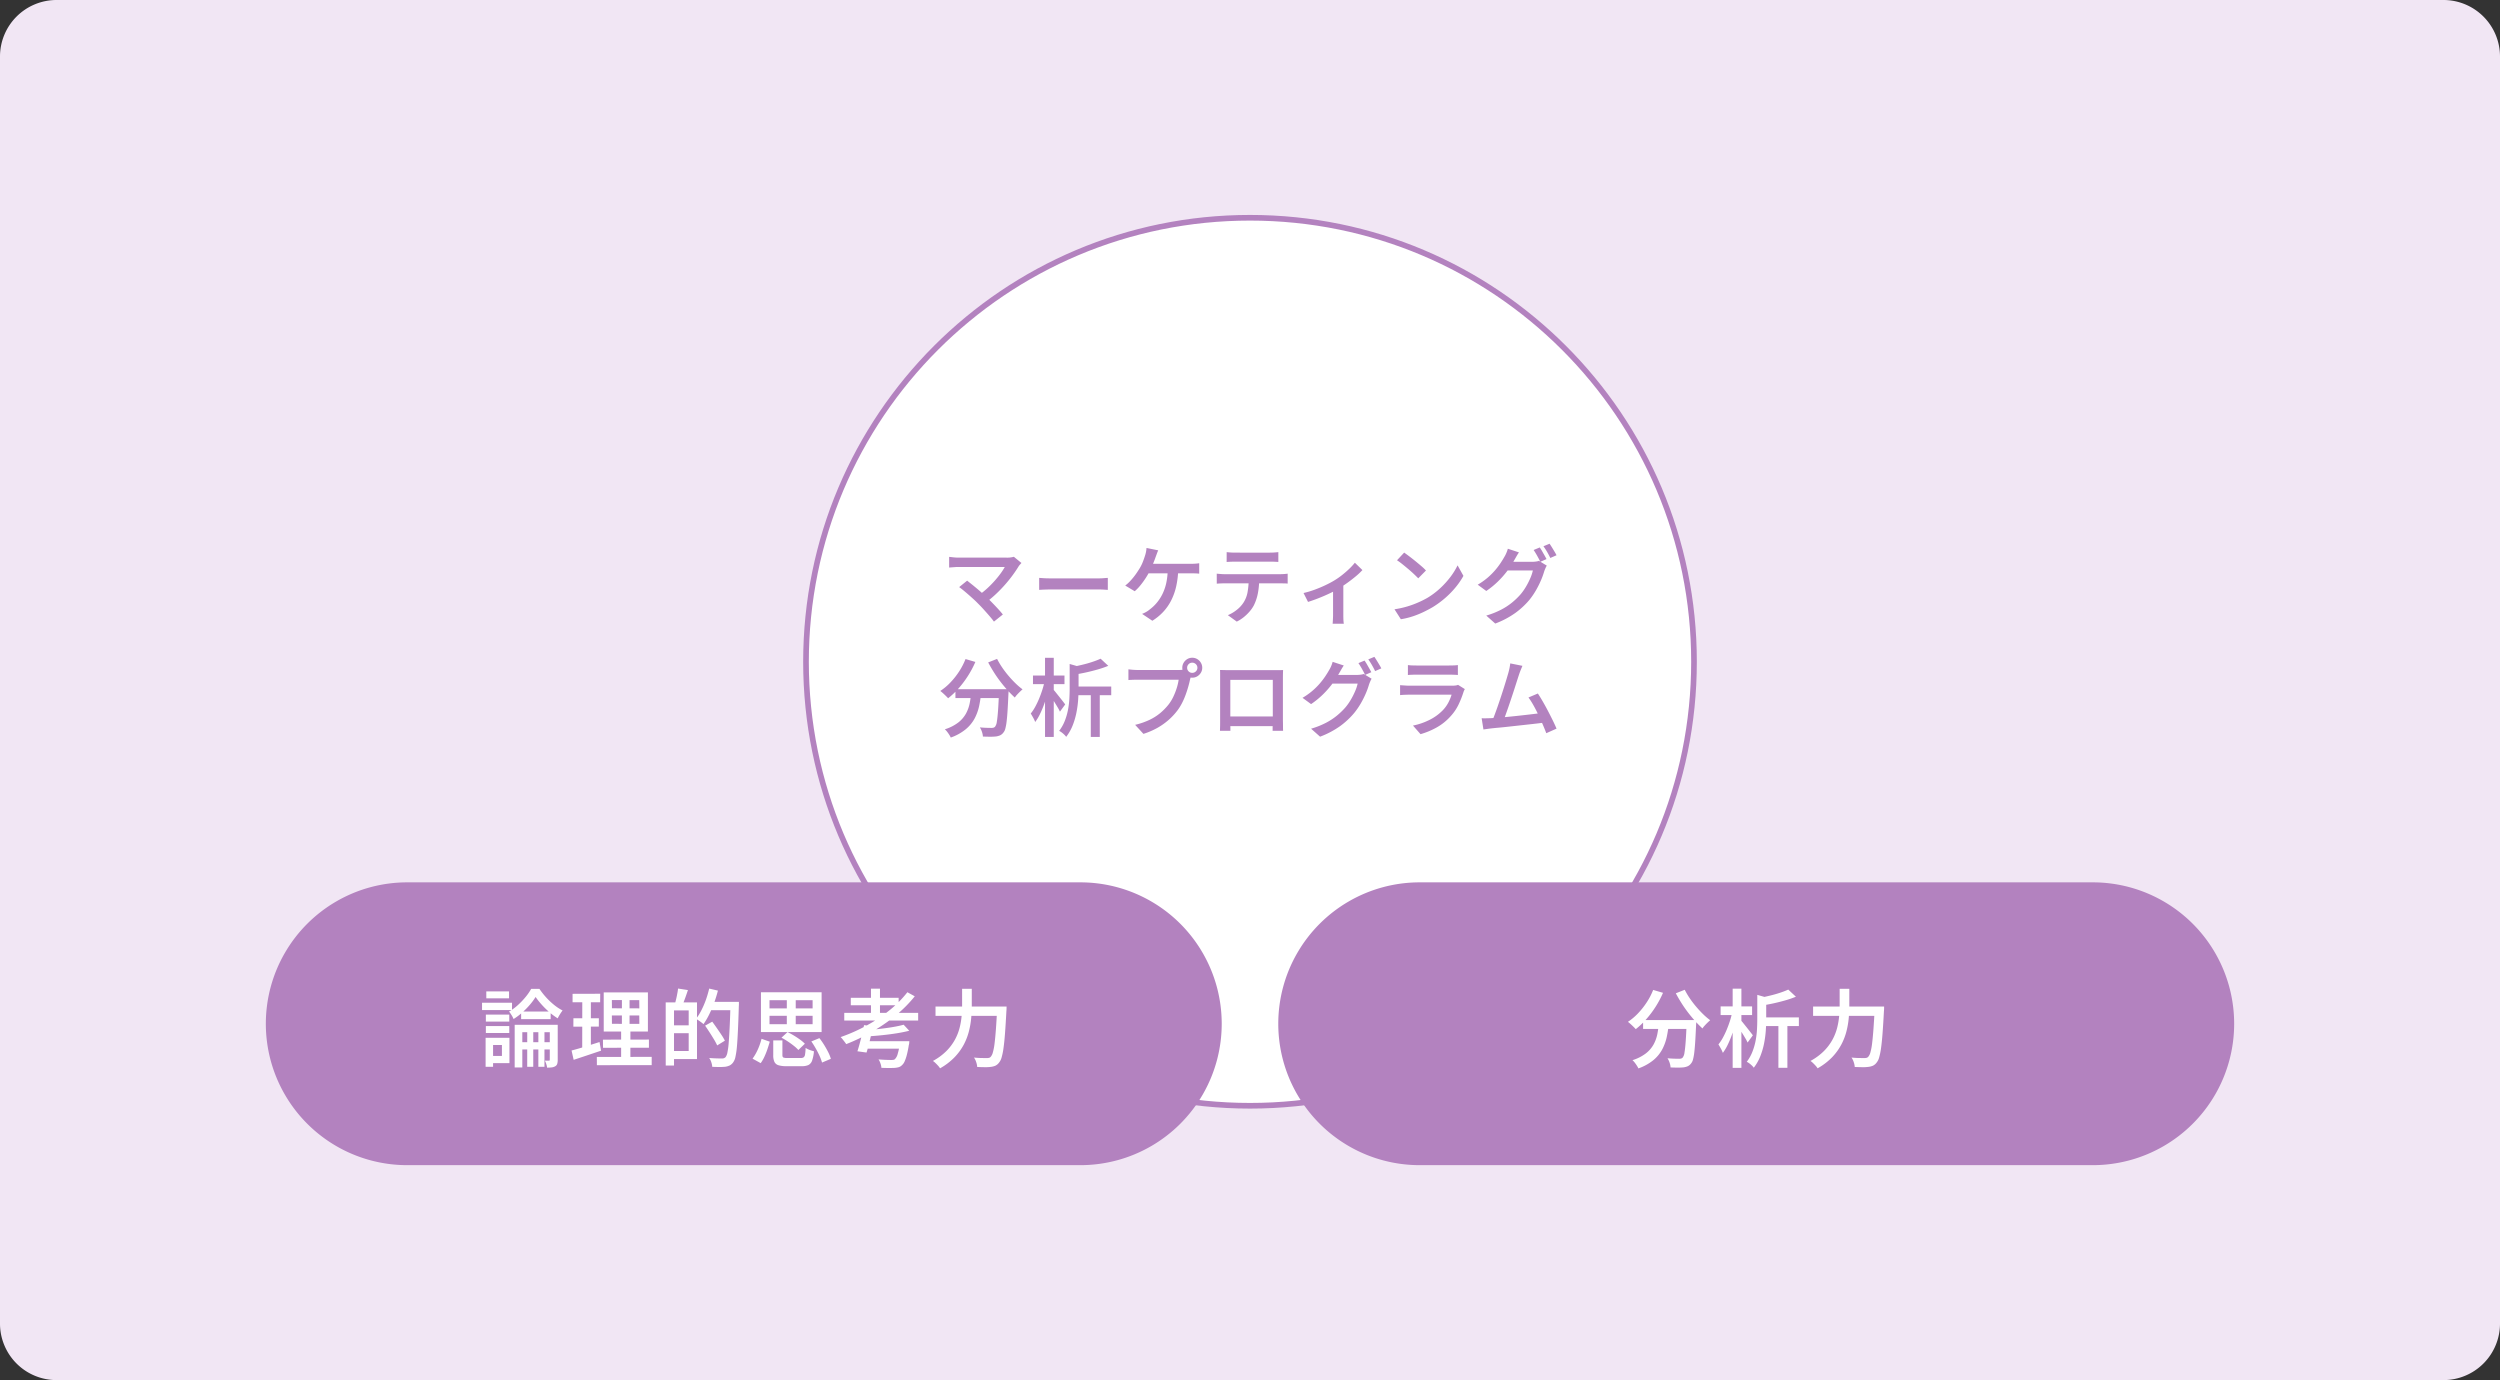
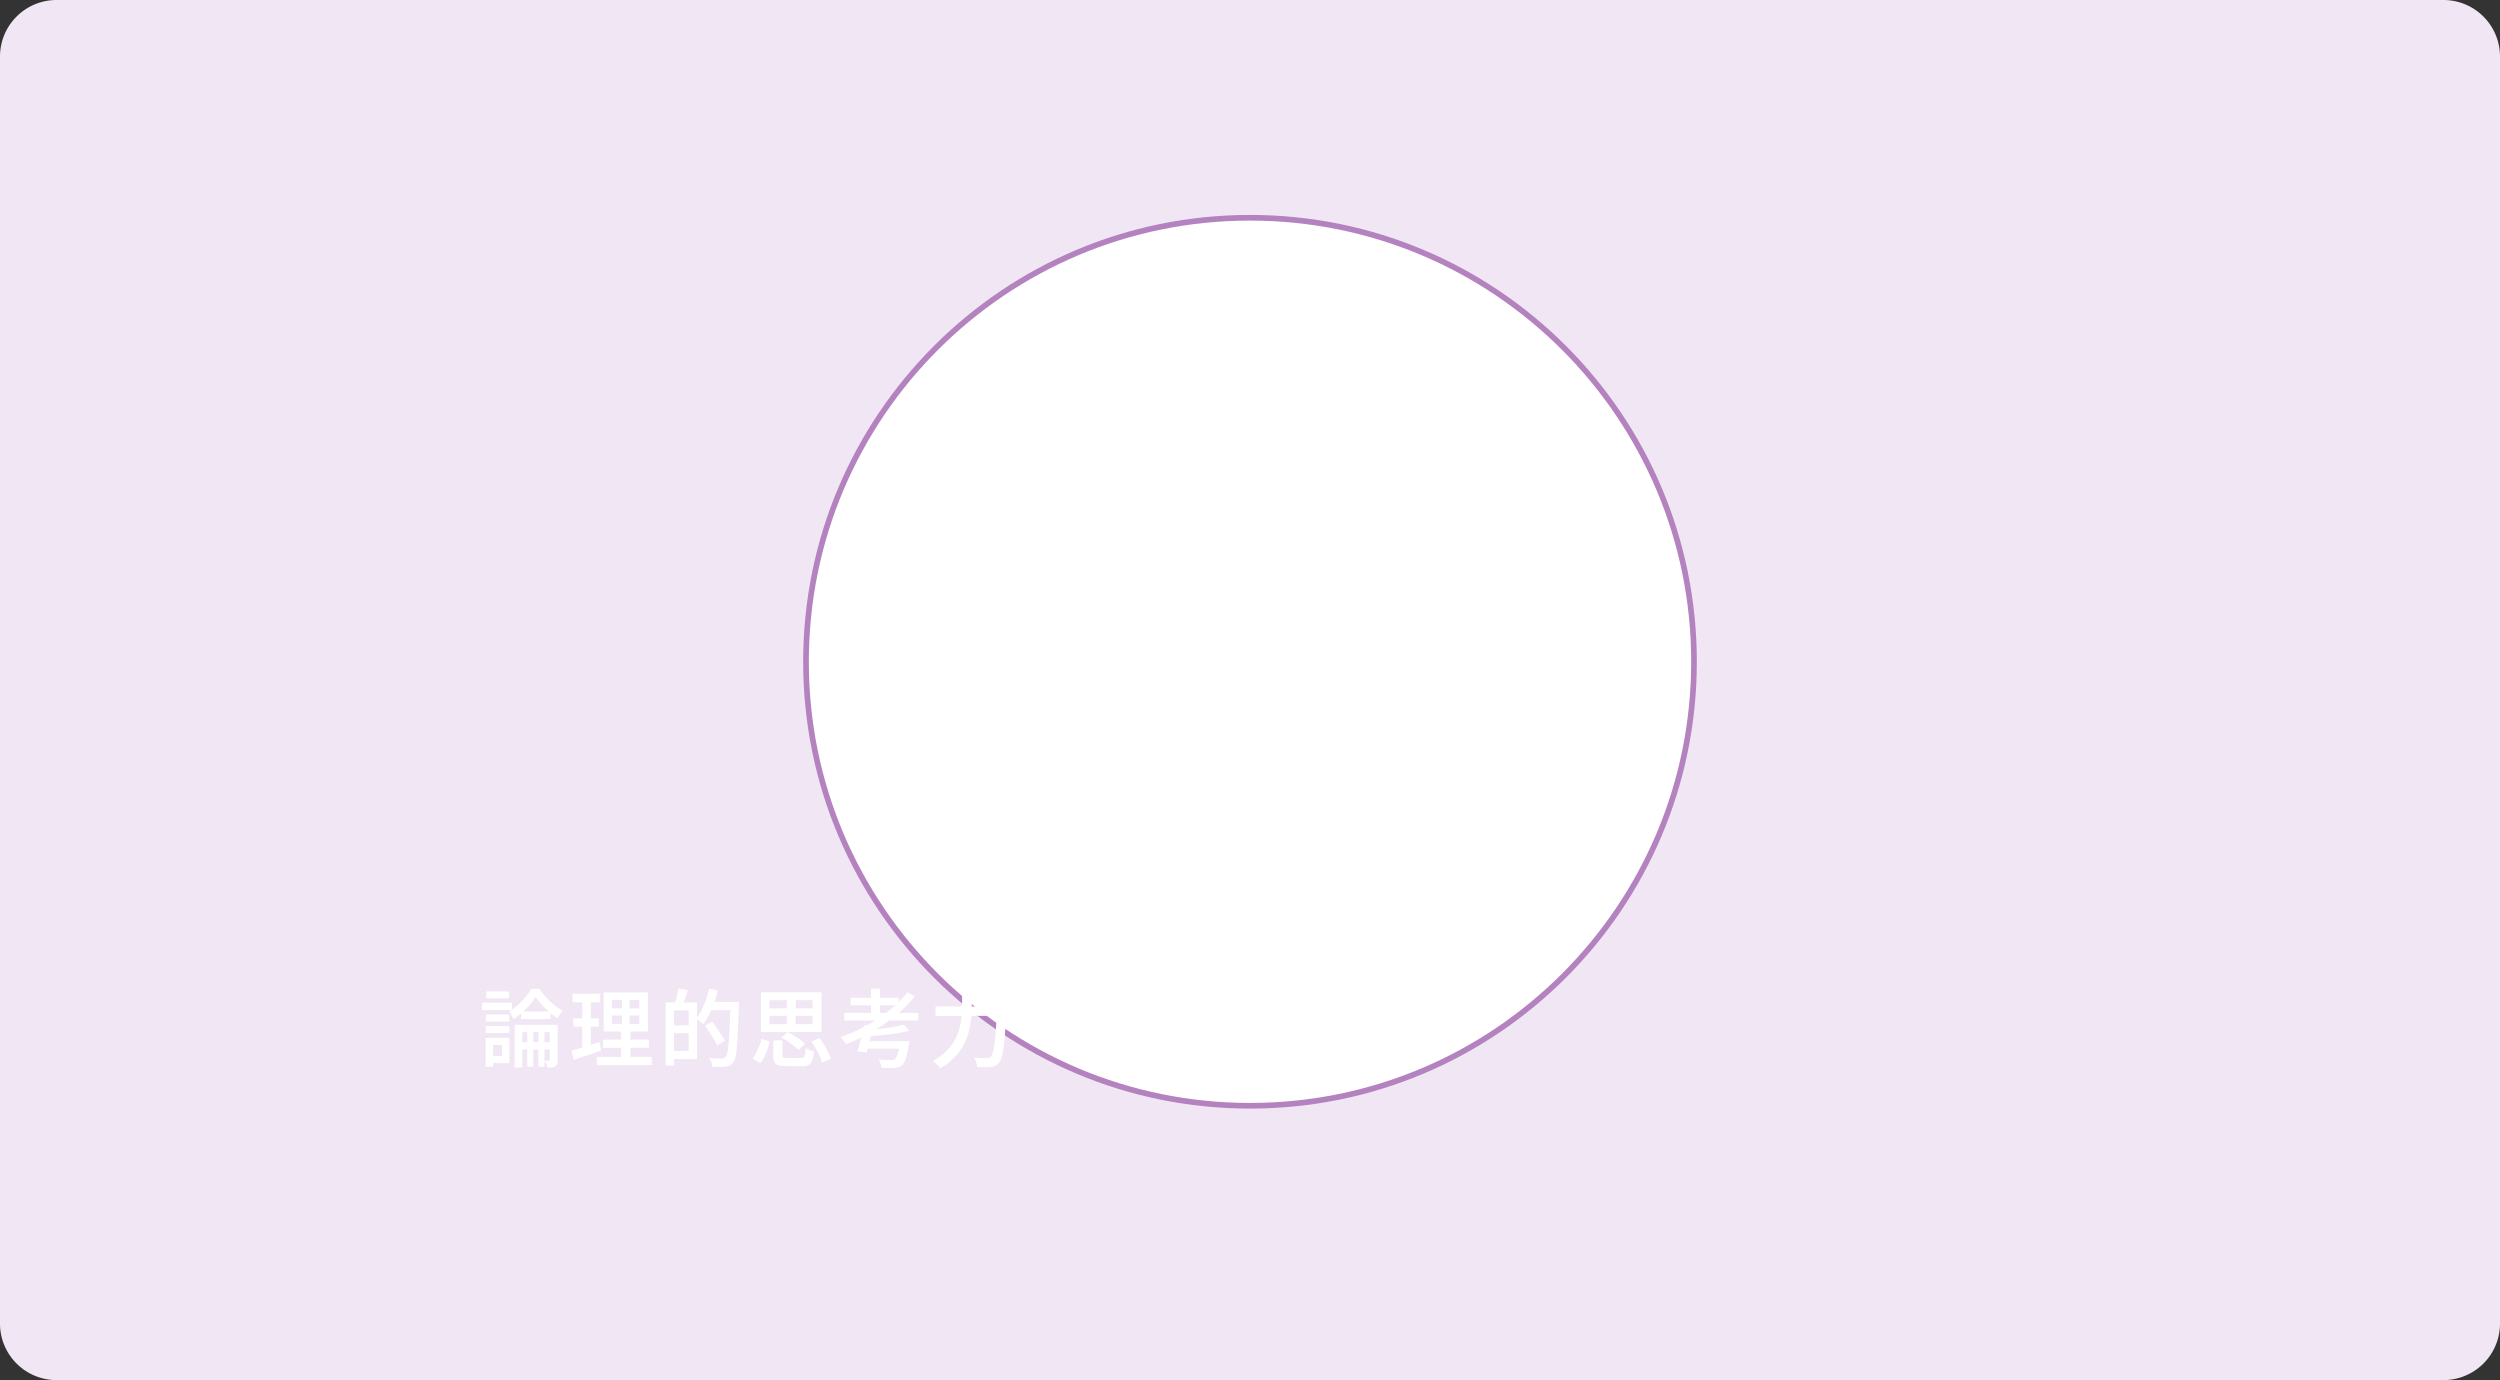
<svg xmlns="http://www.w3.org/2000/svg" width="442" height="244" viewBox="0 0 442 244">
  <rect x="0" y="0" width="442" height="244" fill="#333333" stroke="none" />
  <g id="グループ_177039" data-name="グループ 177039" transform="translate(-733 -6191)">
    <path id="パス_174537" data-name="パス 174537" d="M10,0H432a10,10,0,0,1,10,10V234a10,10,0,0,1-10,10H10A10,10,0,0,1,0,234V10A10,10,0,0,1,10,0Z" transform="translate(733 6191)" fill="#f1e6f4" />
    <g id="パス_174538" data-name="パス 174538" transform="translate(875 6229)" fill="#fff">
      <path d="M 79 157.5 C 73.674 157.5 68.351 156.963 63.179 155.905 C 58.139 154.874 53.182 153.335 48.444 151.331 C 43.793 149.364 39.307 146.929 35.11 144.094 C 30.953 141.285 27.045 138.06 23.492 134.508 C 19.94 130.955 16.715 127.047 13.906 122.89 C 11.071 118.693 8.636 114.207 6.669 109.556 C 4.665 104.818 3.126 99.861 2.095 94.821 C 1.037 89.649 0.5 84.326 0.5 79 C 0.5 73.674 1.037 68.351 2.095 63.179 C 3.126 58.139 4.665 53.182 6.669 48.444 C 8.636 43.793 11.071 39.307 13.906 35.11 C 16.715 30.953 19.94 27.045 23.492 23.492 C 27.045 19.94 30.953 16.715 35.11 13.906 C 39.307 11.071 43.793 8.636 48.444 6.669 C 53.182 4.665 58.139 3.126 63.179 2.095 C 68.351 1.037 73.674 0.5 79 0.5 C 84.326 0.5 89.649 1.037 94.821 2.095 C 99.861 3.126 104.818 4.665 109.556 6.669 C 114.207 8.636 118.693 11.071 122.89 13.906 C 127.047 16.715 130.955 19.94 134.508 23.492 C 138.06 27.045 141.285 30.953 144.094 35.11 C 146.929 39.307 149.364 43.793 151.331 48.444 C 153.335 53.182 154.874 58.139 155.905 63.179 C 156.963 68.351 157.5 73.674 157.5 79 C 157.5 84.326 156.963 89.649 155.905 94.821 C 154.874 99.861 153.335 104.818 151.331 109.556 C 149.364 114.207 146.929 118.693 144.094 122.89 C 141.285 127.047 138.06 130.955 134.508 134.508 C 130.955 138.06 127.047 141.285 122.89 144.094 C 118.693 146.929 114.207 149.364 109.556 151.331 C 104.818 153.335 99.861 154.874 94.821 155.905 C 89.649 156.963 84.326 157.5 79 157.5 Z" stroke="none" />
      <path d="M 79 1 C 73.707 1 68.418 1.533 63.279 2.585 C 58.272 3.609 53.346 5.138 48.639 7.129 C 44.018 9.084 39.56 11.504 35.39 14.321 C 31.26 17.111 27.376 20.316 23.846 23.846 C 20.316 27.376 17.111 31.26 14.321 35.39 C 11.504 39.56 9.084 44.018 7.129 48.639 C 5.138 53.346 3.609 58.272 2.585 63.279 C 1.533 68.418 1 73.707 1 79 C 1 84.293 1.533 89.582 2.585 94.721 C 3.609 99.728 5.138 104.654 7.129 109.361 C 9.084 113.982 11.504 118.44 14.321 122.61 C 17.111 126.74 20.316 130.624 23.846 134.154 C 27.376 137.684 31.26 140.889 35.39 143.679 C 39.56 146.496 44.018 148.916 48.639 150.871 C 53.346 152.862 58.272 154.391 63.279 155.415 C 68.418 156.467 73.707 157 79 157 C 84.293 157 89.582 156.467 94.721 155.415 C 99.728 154.391 104.654 152.862 109.361 150.871 C 113.982 148.916 118.44 146.496 122.61 143.679 C 126.74 140.889 130.624 137.684 134.154 134.154 C 137.684 130.624 140.889 126.74 143.679 122.61 C 146.496 118.44 148.916 113.982 150.871 109.361 C 152.862 104.654 154.391 99.728 155.415 94.721 C 156.467 89.582 157 84.293 157 79 C 157 73.707 156.467 68.418 155.415 63.279 C 154.391 58.272 152.862 53.346 150.871 48.639 C 148.916 44.018 146.496 39.56 143.679 35.39 C 140.889 31.26 137.684 27.376 134.154 23.846 C 130.624 20.316 126.74 17.111 122.61 14.321 C 118.44 11.504 113.982 9.084 109.361 7.129 C 104.654 5.138 99.728 3.609 94.721 2.585 C 89.582 1.533 84.293 1 79 1 M 79 0 C 122.631 0 158 35.369 158 79 C 158 122.631 122.631 158 79 158 C 35.369 158 0 122.631 0 79 C 0 35.369 35.369 0 79 0 Z" stroke="none" fill="#b382bf" />
    </g>
-     <path id="パス_174539" data-name="パス 174539" d="M-40.41-9.465l-.263.292a2.5,2.5,0,0,0-.218.278q-.435.72-1.042,1.553T-43.29-5.655q-.75.855-1.6,1.657a18.175,18.175,0,0,1-1.748,1.463l-1.335-1.23a14.05,14.05,0,0,0,1.493-1.192,18.192,18.192,0,0,0,1.313-1.328q.6-.675,1.065-1.312a10.561,10.561,0,0,0,.75-1.163h-8.175q-.3,0-.623.023l-.607.045q-.285.022-.435.037v-1.89q.2.015.487.052t.608.06q.315.023.57.023h8.49a4.374,4.374,0,0,0,1.29-.15ZM-48.09-2.3q-.33-.345-.765-.743t-.907-.81q-.473-.412-.9-.765T-51.42-5.2l1.41-1.14q.285.225.7.555t.893.727q.48.4.96.825t.915.832q.48.465,1.013,1.013T-44.52-1.32q.48.525.825.96L-45.27.9q-.3-.42-.78-.975t-1.013-1.147Q-47.595-1.815-48.09-2.3Zm10.815-4.53q.255.015.653.045t.833.037q.435.008.825.007h8.115q.54,0,.983-.037t.728-.052V-4.71l-.743-.045q-.488-.03-.968-.03h-8.115q-.63,0-1.268.022t-1.042.053ZM-16.23-11.7q-.12.27-.24.6t-.21.57q-.12.36-.3.81t-.382.907q-.2.458-.4.848a13.6,13.6,0,0,1-.728,1.238A14.24,14.24,0,0,1-19.4-5.483a7.931,7.931,0,0,1-.982,1.012l-1.68-1.005a6.221,6.221,0,0,0,.78-.69q.375-.39.72-.825t.622-.855q.277-.42.487-.765A7.464,7.464,0,0,0-18.93-9.7q.21-.547.345-.982a5.431,5.431,0,0,0,.195-.72,4.72,4.72,0,0,0,.09-.72Zm-2.22,2.385h7.95q.285,0,.72-.022a7.084,7.084,0,0,0,.8-.083v1.845q-.4-.045-.833-.053t-.682-.007h-8.115Zm5.76.96a15.268,15.268,0,0,1-.368,3.06,10.746,10.746,0,0,1-.9,2.5,8.8,8.8,0,0,1-1.41,2A9.358,9.358,0,0,1-17.265.75L-19.08-.465a5.168,5.168,0,0,0,.75-.36,3.892,3.892,0,0,0,.615-.435A7.237,7.237,0,0,0-16.53-2.37a7.746,7.746,0,0,0,1-1.5,8.544,8.544,0,0,0,.705-1.965A11.6,11.6,0,0,0-14.55-8.37Zm8.565-3.03q.36.045.765.068t.765.023H3.45q.36,0,.773-.023t.787-.068v1.74q-.375-.03-.78-.045T3.45-9.7H-2.58q-.375,0-.8.015t-.75.045ZM-5.88-7.575l.69.06q.36.03.7.03H5.34q.24,0,.63-.023t.69-.067V-5.82q-.27-.03-.637-.037T5.34-5.865H-4.485q-.33,0-.7.015t-.69.045Zm7.5.915a13,13,0,0,1-.24,2.617A8.368,8.368,0,0,1,.66-1.935,5.716,5.716,0,0,1-.06-.9,8.12,8.12,0,0,1-1.088.1,6.432,6.432,0,0,1-2.34.9L-3.915-.24a6.432,6.432,0,0,0,1.56-.923A5.281,5.281,0,0,0-1.17-2.43,5.014,5.014,0,0,0-.42-4.365a14.786,14.786,0,0,0,.2-2.28ZM9.465-4.155a15.936,15.936,0,0,0,2-.6q1.013-.375,1.9-.8t1.485-.787a12.643,12.643,0,0,0,1.432-.99q.7-.555,1.282-1.117A10.568,10.568,0,0,0,18.54-9.51l1.335,1.3A11.623,11.623,0,0,1,18.743-7.14q-.7.585-1.5,1.162T15.63-4.905q-.495.3-1.147.622t-1.365.63q-.713.308-1.448.585t-1.41.487Zm5.22-1.155L16.5-5.67V-.255q0,.255.007.563t.03.57a3.253,3.253,0,0,0,.053.4H14.61q.015-.135.03-.4t.03-.57q.015-.308.015-.563ZM27.255-11.3q.39.27.915.667t1.08.848q.555.45,1.05.877a9.649,9.649,0,0,1,.81.772L29.745-6.75q-.285-.3-.743-.735t-1-.893q-.54-.457-1.065-.878a11.5,11.5,0,0,0-.945-.69Zm-1.71,10.02a16.09,16.09,0,0,0,2.265-.5,16.257,16.257,0,0,0,1.942-.713A16.65,16.65,0,0,0,31.365-3.3a13.614,13.614,0,0,0,2.28-1.718,15.333,15.333,0,0,0,1.815-2.01A12.083,12.083,0,0,0,36.7-9.045l1.035,1.86a13.363,13.363,0,0,1-1.365,2,15.794,15.794,0,0,1-1.83,1.882A16.74,16.74,0,0,1,32.34-1.68q-.765.45-1.65.877a16.193,16.193,0,0,1-1.89.765A13.263,13.263,0,0,1,26.67.48ZM51.225-12.21q.2.27.412.645t.428.75q.21.375.36.66l-1.095.48q-.225-.465-.555-1.058t-.63-1.027Zm1.74-.66q.195.285.427.66t.45.742q.218.367.353.637l-1.1.48q-.225-.48-.562-1.065a10.084,10.084,0,0,0-.653-1.005ZM52.47-9a3.745,3.745,0,0,0-.24.472q-.12.278-.21.532a13.5,13.5,0,0,1-.555,1.545,16.483,16.483,0,0,1-.877,1.763A13.329,13.329,0,0,1,49.4-2.94,13.974,13.974,0,0,1,46.9-.623a15.575,15.575,0,0,1-3.54,1.868l-1.59-1.41a14.78,14.78,0,0,0,2.6-1.028A11.335,11.335,0,0,0,46.32-2.46a12.888,12.888,0,0,0,1.5-1.44,9.671,9.671,0,0,0,.975-1.38A13.221,13.221,0,0,0,49.567-6.8a7.193,7.193,0,0,0,.443-1.342H44.82l.63-1.53h4.425a4.827,4.827,0,0,0,.667-.045,3.117,3.117,0,0,0,.548-.12Zm-4.92-2.34q-.255.375-.487.787t-.368.638a15.053,15.053,0,0,1-1.208,1.852A16.458,16.458,0,0,1,43.822-6.18a14.731,14.731,0,0,1-2.048,1.665L40.26-5.625a12.11,12.11,0,0,0,1.748-1.237,12.134,12.134,0,0,0,1.32-1.312,13.205,13.205,0,0,0,.96-1.26q.4-.6.667-1.08a4.937,4.937,0,0,0,.353-.682,5.006,5.006,0,0,0,.278-.788ZM-52.08,12.845h8.235V14.42H-52.08Zm7.71,0h1.68v.45a1.976,1.976,0,0,1-.015.27q-.075,1.71-.15,2.932t-.173,2.04a8.629,8.629,0,0,1-.233,1.29,1.709,1.709,0,0,1-.345.7,1.536,1.536,0,0,1-.577.48,2.8,2.8,0,0,1-.727.2,9.178,9.178,0,0,1-1.013.045q-.622,0-1.3-.03a3.074,3.074,0,0,0-.165-.818,3.4,3.4,0,0,0-.375-.8q.675.06,1.237.075t.833.015a1.185,1.185,0,0,0,.353-.045.646.646,0,0,0,.263-.165,1.765,1.765,0,0,0,.315-.87q.12-.675.217-2.01t.173-3.45ZM-50.295,7.52l1.74.51a17.125,17.125,0,0,1-1.32,2.482,17.668,17.668,0,0,1-1.657,2.2,13.81,13.81,0,0,1-1.838,1.74q-.15-.165-.4-.412t-.518-.488a5.186,5.186,0,0,0-.472-.39,10.16,10.16,0,0,0,1.792-1.5,13.338,13.338,0,0,0,1.538-1.942A12.238,12.238,0,0,0-50.295,7.52Zm5.58-.03a13.336,13.336,0,0,0,.87,1.478,17.1,17.1,0,0,0,1.118,1.477q.607.72,1.252,1.35a11.749,11.749,0,0,0,1.26,1.08q-.21.18-.473.435t-.5.517a3.526,3.526,0,0,0-.39.5q-.63-.57-1.275-1.283t-1.268-1.523q-.623-.81-1.17-1.68t-1-1.725Zm-4.56,5.82h1.755a20.436,20.436,0,0,1-.353,2.438,8.559,8.559,0,0,1-.8,2.25,6.485,6.485,0,0,1-1.568,1.92A8.839,8.839,0,0,1-52.9,21.4a4.353,4.353,0,0,0-.278-.5q-.173-.27-.375-.532a2.793,2.793,0,0,0-.4-.427,7.578,7.578,0,0,0,2.392-1.215,5.218,5.218,0,0,0,1.358-1.59,6.5,6.5,0,0,0,.653-1.838A19.406,19.406,0,0,0-49.275,13.31Zm18.2-.93h6.54v1.53h-6.54Zm-.81-3.99,1.935.555q-.015.18-.36.255v3.54q0,.9-.075,1.995a18.074,18.074,0,0,1-.3,2.242,13.068,13.068,0,0,1-.66,2.258,8.2,8.2,0,0,1-1.155,2.04,2.448,2.448,0,0,0-.338-.39,4.832,4.832,0,0,0-.457-.39,2.228,2.228,0,0,0-.45-.27,7.31,7.31,0,0,0,1.005-1.785,10.951,10.951,0,0,0,.563-1.95,14.831,14.831,0,0,0,.24-1.958q.053-.967.053-1.807Zm5.475-.93,1.35,1.26a18.131,18.131,0,0,1-1.852.638q-1.013.292-2.07.525t-2.048.382a4.123,4.123,0,0,0-.218-.675,4.128,4.128,0,0,0-.307-.63q.93-.2,1.882-.427t1.8-.51A13.518,13.518,0,0,0-26.415,7.46Zm-1.74,5.4h1.59v8.43h-1.59ZM-38.37,10.43H-32.8v1.53H-38.37Zm2.13-3.135h1.545v14H-36.24Zm-.075,4.14.975.345q-.18.9-.458,1.867t-.615,1.9a16.863,16.863,0,0,1-.735,1.733,8.434,8.434,0,0,1-.833,1.372,5,5,0,0,0-.353-.765q-.233-.42-.428-.735a7.689,7.689,0,0,0,.773-1.163,14.834,14.834,0,0,0,.69-1.44q.323-.773.577-1.568A14.152,14.152,0,0,0-36.315,11.435Zm1.5,1.425q.15.15.45.525l.653.817q.353.443.638.81t.4.533l-.93,1.275a6.758,6.758,0,0,0-.4-.757q-.262-.443-.555-.915t-.555-.885q-.262-.413-.457-.682Zm23.7-3.8a.868.868,0,0,0,.263.637.868.868,0,0,0,.637.262A.893.893,0,0,0-9.57,9.7a.856.856,0,0,0,.27-.637.856.856,0,0,0-.27-.638.893.893,0,0,0-.645-.262.868.868,0,0,0-.637.262A.868.868,0,0,0-11.115,9.065Zm-.855,0a1.7,1.7,0,0,1,.24-.885,1.832,1.832,0,0,1,.638-.645,1.665,1.665,0,0,1,.877-.24,1.693,1.693,0,0,1,.893.24,1.832,1.832,0,0,1,.637.645,1.7,1.7,0,0,1,.24.885,1.665,1.665,0,0,1-.24.877,1.852,1.852,0,0,1-.637.638,1.693,1.693,0,0,1-.893.24,1.665,1.665,0,0,1-.877-.24,1.852,1.852,0,0,1-.638-.638A1.665,1.665,0,0,1-11.97,9.065ZM-10.3,10.2a3.3,3.3,0,0,0-.165.45q-.075.255-.135.495-.12.57-.315,1.26t-.465,1.432a12.949,12.949,0,0,1-.637,1.463,8.965,8.965,0,0,1-.833,1.335A11.5,11.5,0,0,1-14.407,18.3a11.657,11.657,0,0,1-1.98,1.395A13.224,13.224,0,0,1-18.84,20.75l-1.47-1.6a12.635,12.635,0,0,0,2.573-.892,9.217,9.217,0,0,0,1.89-1.208A10.4,10.4,0,0,0-14.43,15.6a7.311,7.311,0,0,0,.878-1.425,11.808,11.808,0,0,0,.608-1.56,9.131,9.131,0,0,0,.33-1.44H-19.8q-.495,0-.952.015t-.743.045v-1.9q.225.03.525.06t.622.045q.323.015.563.015h7.1q.21,0,.5-.015a2.591,2.591,0,0,0,.563-.09Zm5.01-.75q.45.015.832.022t.683.008H5.07q.39,0,.78-.015-.015.315-.023.682t-.008.7q0,.18,0,.623t0,1.057q0,.615,0,1.313t0,1.395q0,.7,0,1.313t0,1.05q0,.435,0,.6,0,.21.008.532t.007.645q0,.323.007.563t.008.27H3.99A2.212,2.212,0,0,0,4,19.843q0-.323.015-.75t.015-.818v-7.08H-3.48v7.65q0,.315.007.608t.007.5v.255H-5.31q0-.045.007-.262t.015-.54q.007-.323.007-.645v-8.61Q-5.28,9.77-5.3,9.455ZM4.71,17.675v1.71H-4.38v-1.71ZM20.25,7.79q.2.27.413.645t.427.75q.21.375.36.66l-1.095.48Q20.13,9.86,19.8,9.267T19.17,8.24Zm1.74-.66q.195.285.427.66t.45.742q.217.367.353.637l-1.1.48q-.225-.48-.562-1.065A10.083,10.083,0,0,0,20.91,7.58ZM21.5,11a3.745,3.745,0,0,0-.24.472q-.12.278-.21.532a13.5,13.5,0,0,1-.555,1.545,16.482,16.482,0,0,1-.878,1.763A13.33,13.33,0,0,1,18.42,17.06a13.974,13.974,0,0,1-2.49,2.318,15.575,15.575,0,0,1-3.54,1.868l-1.59-1.41a14.779,14.779,0,0,0,2.6-1.028,11.335,11.335,0,0,0,1.943-1.267,12.888,12.888,0,0,0,1.5-1.44,9.671,9.671,0,0,0,.975-1.38,13.221,13.221,0,0,0,.773-1.523,7.193,7.193,0,0,0,.442-1.342h-5.19l.63-1.53H18.9a4.827,4.827,0,0,0,.667-.045,3.117,3.117,0,0,0,.548-.12Zm-4.92-2.34q-.255.375-.487.787t-.368.638a15.053,15.053,0,0,1-1.207,1.852,16.458,16.458,0,0,1-1.665,1.882A14.732,14.732,0,0,1,10.8,15.485l-1.515-1.11a12.044,12.044,0,0,0,3.068-2.55,13.206,13.206,0,0,0,.96-1.26q.4-.6.668-1.08a4.937,4.937,0,0,0,.352-.682,5.006,5.006,0,0,0,.278-.788Zm11.34-.075a6.465,6.465,0,0,0,.713.06q.412.015.772.015h5.805q.36,0,.8-.015a6.651,6.651,0,0,0,.743-.06V10.34q-.285-.03-.72-.045t-.84-.015H29.4q-.345,0-.757.015t-.728.045ZM37.98,12.83q-.075.135-.15.3a2.049,2.049,0,0,0-.1.27,16.52,16.52,0,0,1-.862,2.175,8.418,8.418,0,0,1-1.358,2.01,9.616,9.616,0,0,1-2.528,2.04A13.315,13.315,0,0,1,30.15,20.8L28.815,19.28a11.473,11.473,0,0,0,3-1.043,8.586,8.586,0,0,0,2.22-1.612,5.934,5.934,0,0,0,1.02-1.388,7.614,7.614,0,0,0,.585-1.417H28.2q-.27,0-.742.015t-.923.06V12.14l.9.06q.435.03.765.03h7.545a4.51,4.51,0,0,0,.615-.037,1.393,1.393,0,0,0,.42-.113ZM48.165,8.72l-.293.713q-.157.383-.322.877-.135.405-.345,1.065t-.465,1.448q-.255.788-.533,1.62t-.547,1.613q-.27.78-.5,1.417t-.39,1.013l-1.98.075q.2-.48.458-1.17t.548-1.515q.285-.825.57-1.687t.54-1.673q.255-.81.458-1.485t.322-1.095q.15-.555.217-.922t.113-.727Zm2.73,4.89q.405.615.87,1.418t.923,1.68q.457.877.855,1.688t.653,1.425l-1.815.81q-.24-.66-.615-1.522t-.8-1.763q-.427-.9-.877-1.695a12.553,12.553,0,0,0-.855-1.335Zm-8.37,4.365q.525-.03,1.268-.083t1.6-.135q.855-.083,1.755-.18t1.755-.195q.855-.1,1.583-.187t1.238-.165l.42,1.71q-.54.075-1.312.165t-1.665.188q-.893.1-1.822.2l-1.815.2q-.885.1-1.635.165t-1.26.128q-.285.03-.645.082t-.72.1l-.315-1.98q.375.015.8.007T42.525,17.975Z" transform="translate(954 6300)" fill="#b382bf" />
-     <path id="パス_173088" data-name="パス 173088" d="M25,0H144a25,25,0,0,1,0,50H25A25,25,0,0,1,25,0Z" transform="translate(959 6347)" fill="#b382bf" />
-     <path id="パス_174540" data-name="パス 174540" d="M-20.5-7.155h8.235V-5.58H-20.5Zm7.71,0h1.68s0,.048,0,.142,0,.2,0,.307a1.976,1.976,0,0,1-.015.27q-.075,1.71-.15,2.933t-.173,2.04a8.629,8.629,0,0,1-.233,1.29,1.709,1.709,0,0,1-.345.7,1.536,1.536,0,0,1-.577.48,2.8,2.8,0,0,1-.727.2,9.178,9.178,0,0,1-1.013.045q-.622,0-1.3-.03A3.074,3.074,0,0,0-15.81.4a3.4,3.4,0,0,0-.375-.8q.675.06,1.238.075t.832.015a1.185,1.185,0,0,0,.353-.045A.646.646,0,0,0-13.5-.525a1.765,1.765,0,0,0,.315-.87q.12-.675.217-2.01t.173-3.45ZM-18.72-12.48l1.74.51A17.125,17.125,0,0,1-18.3-9.488a17.668,17.668,0,0,1-1.657,2.2,13.81,13.81,0,0,1-1.838,1.74q-.15-.165-.4-.412t-.517-.488a5.186,5.186,0,0,0-.473-.39A10.16,10.16,0,0,0-21.4-8.34a13.338,13.338,0,0,0,1.538-1.942A12.238,12.238,0,0,0-18.72-12.48Zm5.58-.03a13.336,13.336,0,0,0,.87,1.478,17.1,17.1,0,0,0,1.118,1.477q.607.72,1.252,1.35a11.748,11.748,0,0,0,1.26,1.08q-.21.18-.472.435t-.5.517a3.526,3.526,0,0,0-.39.5q-.63-.57-1.275-1.283t-1.268-1.523q-.622-.81-1.17-1.68t-1-1.725ZM-17.7-6.69h1.755A20.434,20.434,0,0,1-16.3-4.253,8.559,8.559,0,0,1-17.1-2a6.485,6.485,0,0,1-1.567,1.92A8.839,8.839,0,0,1-21.33,1.395,4.354,4.354,0,0,0-21.607.9q-.172-.27-.375-.533a2.793,2.793,0,0,0-.4-.428,7.578,7.578,0,0,0,2.392-1.215,5.217,5.217,0,0,0,1.358-1.59A6.5,6.5,0,0,0-17.977-4.7,19.405,19.405,0,0,0-17.7-6.69ZM.5-7.62h6.54v1.53H.5Zm-.81-3.99,1.935.555q-.015.18-.36.255v3.54q0,.9-.075,1.995a18.074,18.074,0,0,1-.3,2.243A13.068,13.068,0,0,1,.225-.765,8.2,8.2,0,0,1-.93,1.275a2.448,2.448,0,0,0-.338-.39A4.833,4.833,0,0,0-1.725.5a2.228,2.228,0,0,0-.45-.27A7.31,7.31,0,0,0-1.17-1.56,10.95,10.95,0,0,0-.607-3.51a14.831,14.831,0,0,0,.24-1.957q.053-.967.053-1.807Zm5.475-.93,1.35,1.26a18.131,18.131,0,0,1-1.852.638q-1.012.292-2.07.525T.54-9.735a4.123,4.123,0,0,0-.217-.675,4.128,4.128,0,0,0-.307-.63q.93-.2,1.882-.427t1.8-.51A13.518,13.518,0,0,0,5.16-12.54ZM3.42-7.14H5.01V1.29H3.42ZM-6.795-9.57H-1.23v1.53H-6.795Zm2.13-3.135H-3.12v14H-4.665Zm-.075,4.14.975.345q-.18.9-.457,1.867t-.615,1.9a16.864,16.864,0,0,1-.735,1.733A8.434,8.434,0,0,1-6.4-1.35a5,5,0,0,0-.352-.765q-.233-.42-.428-.735a7.689,7.689,0,0,0,.773-1.163,14.834,14.834,0,0,0,.69-1.44q.322-.772.577-1.568A14.152,14.152,0,0,0-4.74-8.565Zm1.5,1.425q.15.15.45.525l.653.817q.352.443.637.81t.405.532l-.93,1.275a6.757,6.757,0,0,0-.4-.757q-.263-.442-.555-.915t-.555-.885q-.263-.413-.457-.683ZM9.555-9.54h11.55v1.65H9.555Zm10.89,0H22.11v.158q0,.158-.007.337t-.023.3q-.12,2.265-.24,3.87t-.27,2.663A11.545,11.545,0,0,1,21.233-.54a2.423,2.423,0,0,1-.443.9,1.77,1.77,0,0,1-.653.555,2.907,2.907,0,0,1-.817.21,7.02,7.02,0,0,1-1.065.053Q17.6,1.17,16.92,1.14a3.249,3.249,0,0,0-.173-.833,3.141,3.141,0,0,0-.4-.832q.735.075,1.358.082t.922.008a1.475,1.475,0,0,0,.4-.045.629.629,0,0,0,.293-.195,1.922,1.922,0,0,0,.367-.765,10.081,10.081,0,0,0,.3-1.583q.127-1.012.24-2.543t.218-3.645ZM14.25-12.675h1.71V-9.72q0,1.035-.1,2.183a14.867,14.867,0,0,1-.4,2.347,10.627,10.627,0,0,1-.915,2.37A10.05,10.05,0,0,1,12.915-.578,11.168,11.168,0,0,1,10.35,1.38a2.67,2.67,0,0,0-.345-.458Q9.78.675,9.54.443A2.976,2.976,0,0,0,9.09.075a10.279,10.279,0,0,0,2.377-1.748,8.917,8.917,0,0,0,1.5-1.988A9.085,9.085,0,0,0,13.8-5.753a13.029,13.029,0,0,0,.36-2.07q.09-1.012.09-1.9Z" transform="translate(1044 6378.5)" fill="#fff" />
-     <path id="パス_174541" data-name="パス 174541" d="M25,0H144a25,25,0,0,1,0,50H25A25,25,0,0,1,25,0Z" transform="translate(780 6347)" fill="#b382bf" />
    <path id="パス_174542" data-name="パス 174542" d="M-37.305-11.235a11.028,11.028,0,0,1-1.012,1.373,13.941,13.941,0,0,1-1.35,1.372A11.33,11.33,0,0,1-41.2-7.335a4.728,4.728,0,0,0-.353-.682A5.529,5.529,0,0,0-42-8.655,8.92,8.92,0,0,0-40.44-9.8a13.583,13.583,0,0,0,1.365-1.432,9.317,9.317,0,0,0,.99-1.44h1.455a12.781,12.781,0,0,0,1.178,1.5,12.619,12.619,0,0,0,1.41,1.335,8.673,8.673,0,0,0,1.507.99A7.1,7.1,0,0,0-33-8.175q-.24.39-.4.72a12.112,12.112,0,0,1-1.455-1.08,14.51,14.51,0,0,1-1.372-1.343A12.766,12.766,0,0,1-37.305-11.235Zm-3.7,4.92h7.23V-5.01h-5.88V1.23h-1.35Zm6.21,0h1.4v6.18a2.417,2.417,0,0,1-.09.728.738.738,0,0,1-.36.428,1.581,1.581,0,0,1-.608.195,6.534,6.534,0,0,1-.817.045,3.426,3.426,0,0,0-.143-.63A3.649,3.649,0,0,0-35.67.015q.24.015.442.015h.278q.15,0,.15-.18Zm-3.99.36h1.065V1.11H-38.79Zm1.965,0h1.08V1.11h-1.08Zm-3.045-2.7h5.22V-7.32h-5.22Zm-.51,5.415h6.45v1.29h-6.45ZM-46.1-8.115h4.14v1.23H-46.1Zm.075-4.1H-42V-11h-4.02ZM-46.1-6.09h4.14v1.23H-46.1Zm-.675-4.125h5.3v1.29h-5.3Zm1.41,6.2h3.435V.465H-45.36V-.81h2.1V-2.745h-2.1Zm-.78,0h1.32V1.11h-1.32Zm22.32-3.945.015,1.47,4.845.015-.015-1.485Zm0-2.73.015,1.455,4.845.015-.015-1.455Zm-1.44-1.35h7.815V-5.13H-25.26ZM-25.4-3.69l8.13-.015v1.44l-8.115.015Zm-1.08,3.06,9.7-.015V.81l-9.69.015Zm-4.29-11.16,4.89-.015-.015,1.5h-4.875Zm.15,4.32h4.5L-26.13-6l-4.5.015Zm-.33,5.7q.645-.165,1.455-.405t1.7-.525l1.793-.57.27,1.53-2.52.847q-1.275.428-2.325.773Zm1.9-9.435h1.515v9.24l-1.53.255Zm7.005-.24,1.35-.015v5.685h.15L-20.55.045h-1.635v-5.82h.135Zm8.685,1.17h4.59V-.255h-4.59V-1.68h3.12V-8.865h-3.12Zm-.945,0h1.47V.885H-14.3Zm.87,4.05H-9.5V-4.83h-3.93Zm1.305-6.5,1.755.27q-.24.735-.51,1.477t-.5,1.268l-1.29-.3q.1-.375.217-.855t.2-.967A8.351,8.351,0,0,0-12.12-12.72Zm5.385,2.355H-2.28V-8.9H-6.735Zm3.885,0h1.5v.457a2.046,2.046,0,0,1-.015.278q-.075,2.55-.158,4.32T-1.717-2.4A14.348,14.348,0,0,1-1.98-.623a2.406,2.406,0,0,1-.39.938A1.731,1.731,0,0,1-2.985.87,2.89,2.89,0,0,1-3.75,1.1a9.7,9.7,0,0,1-1.035.045q-.63,0-1.29-.03A3.115,3.115,0,0,0-6.233.33a2.7,2.7,0,0,0-.382-.78q.735.06,1.35.075t.9.015A1.08,1.08,0,0,0-4-.413a.837.837,0,0,0,.293-.2,2.015,2.015,0,0,0,.315-.818A13.391,13.391,0,0,0-3.165-3.15q.09-1.11.173-2.82t.142-4.08ZM-6.615-12.72l1.545.36q-.285,1.11-.682,2.2A19.692,19.692,0,0,1-6.63-8.115a12.86,12.86,0,0,1-.99,1.68q-.15-.135-.39-.315T-8.505-7.1a4.007,4.007,0,0,0-.435-.263A9.883,9.883,0,0,0-8-8.873a15.289,15.289,0,0,0,.8-1.852A19.329,19.329,0,0,0-6.615-12.72Zm-.72,6.555,1.26-.705q.375.51.81,1.133t.818,1.2A10.024,10.024,0,0,1-3.84-3.51L-5.2-2.67a10.587,10.587,0,0,0-.57-1.065q-.36-.6-.773-1.238T-7.335-6.165ZM4.71-3.555H6.33v2.6q0,.33.165.42a1.861,1.861,0,0,0,.735.09H9.585a.877.877,0,0,0,.5-.12.784.784,0,0,0,.247-.51,8.332,8.332,0,0,0,.1-1.155,3.4,3.4,0,0,0,.435.24,4.326,4.326,0,0,0,.54.21q.285.09.5.15a6.713,6.713,0,0,1-.323,1.628,1.37,1.37,0,0,1-.66.8A2.774,2.774,0,0,1,9.72,1H7.065A4.571,4.571,0,0,1,5.61.825a1.154,1.154,0,0,1-.7-.6,2.841,2.841,0,0,1-.2-1.17Zm1.455-.48,1.065-.99a12.684,12.684,0,0,1,1.125.607q.585.353,1.1.728a6.254,6.254,0,0,1,.847.72L9.15-1.86a5.822,5.822,0,0,0-.788-.727q-.5-.4-1.072-.78A11.232,11.232,0,0,0,6.165-4.035Zm5.28.66L12.87-3.96a13.476,13.476,0,0,1,.84,1.207q.4.653.72,1.283A6.593,6.593,0,0,1,14.895-.3l-1.56.66A7.492,7.492,0,0,0,12.907-.8q-.293-.645-.675-1.32T11.445-3.375ZM2.64-3.84l1.455.51q-.18.63-.413,1.32A13.023,13.023,0,0,1,3.15-.675,6.833,6.833,0,0,1,2.49.465L1.05-.33A8.271,8.271,0,0,0,1.7-1.373,10.068,10.068,0,0,0,2.25-2.6,11.75,11.75,0,0,0,2.64-3.84ZM4.05-7.905V-6.42h7.62V-7.905Zm0-2.76V-9.21h7.62v-1.455Zm-1.515-1.4H13.26v7.035H2.535Zm4.575.615H8.685V-5.61H7.11ZM17.265-8.43H30.33v1.365H17.265Zm1.155-2.655h8.46v1.32H18.42Zm3.57-1.62h1.59V-7.74H21.99ZM27.765-6.33l.99,1.065q-.99.255-2.212.45t-2.528.33q-1.305.135-2.52.21a2.872,2.872,0,0,0-.142-.547,4.612,4.612,0,0,0-.218-.533q.885-.075,1.8-.172t1.8-.218q.885-.12,1.665-.27T27.765-6.33Zm.66-5.745,1.305.72A22.777,22.777,0,0,1,26.28-7.9a30.709,30.709,0,0,1-4.163,2.843,34.713,34.713,0,0,1-4.507,2.16q-.1-.165-.285-.405t-.368-.472a3.222,3.222,0,0,0-.337-.368,30.377,30.377,0,0,0,4.507-1.995A27.427,27.427,0,0,0,25.185-8.82,19.542,19.542,0,0,0,28.425-12.075ZM20.76-6.255l1.6.18Q22.2-5.295,22-4.448t-.4,1.643q-.2.795-.4,1.395L19.59-1.635q.2-.6.413-1.4t.42-1.635Q20.625-5.505,20.76-6.255ZM27.15-3.42h1.62l-.008.128q-.007.128-.023.285a.885.885,0,0,1-.06.263A17.66,17.66,0,0,1,28.327-.99a7.38,7.38,0,0,1-.39,1.148,1.86,1.86,0,0,1-.472.668,1.348,1.348,0,0,1-.593.36,3.863,3.863,0,0,1-.773.12q-.36.015-.967.015t-1.3-.03a2.761,2.761,0,0,0-.158-.75A3.135,3.135,0,0,0,23.325-.2q.675.06,1.313.083t.922.023a2.6,2.6,0,0,0,.375-.023.589.589,0,0,0,.27-.113,1.966,1.966,0,0,0,.5-.915,12.857,12.857,0,0,0,.427-2.085Zm-6.24,0h6.615V-2.1H20.55ZM33.4-9.54h11.55v1.65H33.4Zm10.89,0H45.96v.158q0,.158-.007.337t-.022.3q-.12,2.265-.24,3.87t-.27,2.663A11.545,11.545,0,0,1,45.083-.54a2.423,2.423,0,0,1-.443.9,1.77,1.77,0,0,1-.653.555,2.907,2.907,0,0,1-.817.21,7.02,7.02,0,0,1-1.065.053q-.66-.007-1.335-.037A3.249,3.249,0,0,0,40.6.308a3.141,3.141,0,0,0-.4-.832q.735.075,1.358.082t.922.008a1.475,1.475,0,0,0,.4-.045.629.629,0,0,0,.292-.195,1.923,1.923,0,0,0,.367-.765,10.081,10.081,0,0,0,.3-1.583q.127-1.012.24-2.543t.217-3.645ZM38.1-12.675h1.71V-9.72q0,1.035-.1,2.183a14.867,14.867,0,0,1-.4,2.347A10.627,10.627,0,0,1,38.4-2.82,10.05,10.05,0,0,1,36.765-.578,11.168,11.168,0,0,1,34.2,1.38a2.67,2.67,0,0,0-.345-.458Q33.63.675,33.39.443a2.976,2.976,0,0,0-.45-.368,10.279,10.279,0,0,0,2.378-1.748,8.917,8.917,0,0,0,1.5-1.988,9.085,9.085,0,0,0,.833-2.092,13.03,13.03,0,0,0,.36-2.07q.09-1.012.09-1.9Z" transform="translate(865 6378.5)" fill="#fff" />
  </g>
</svg>